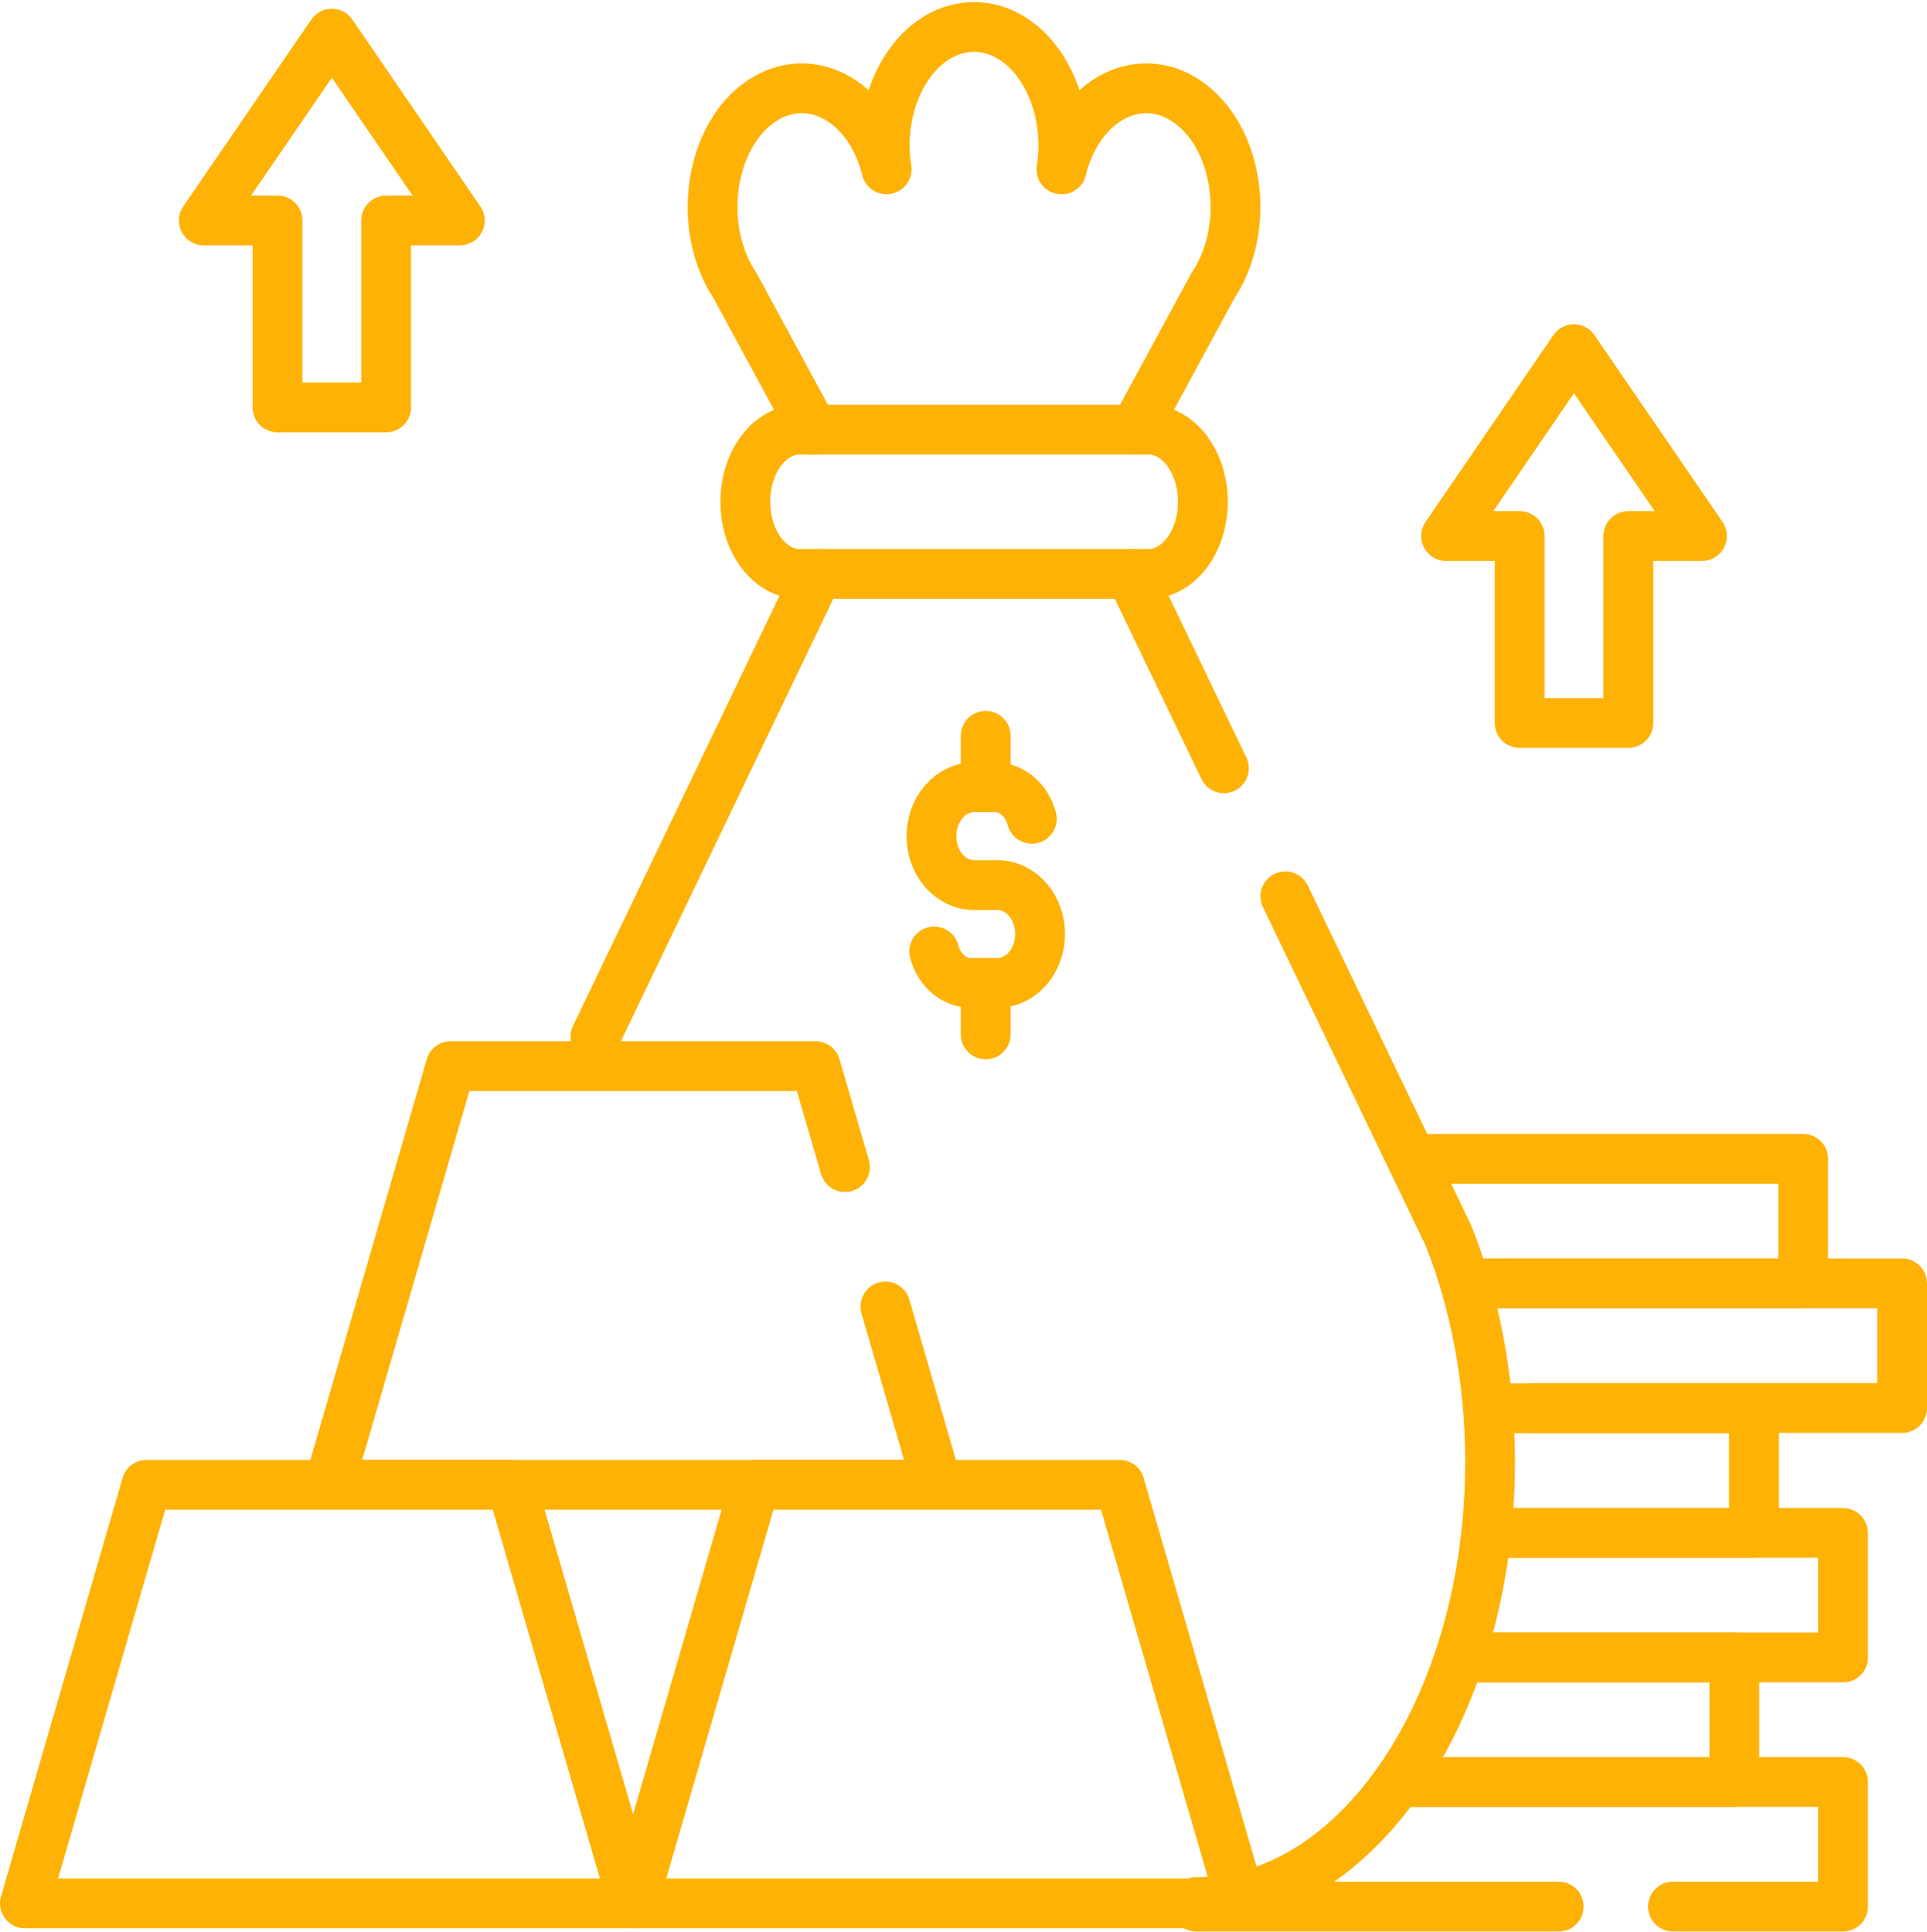
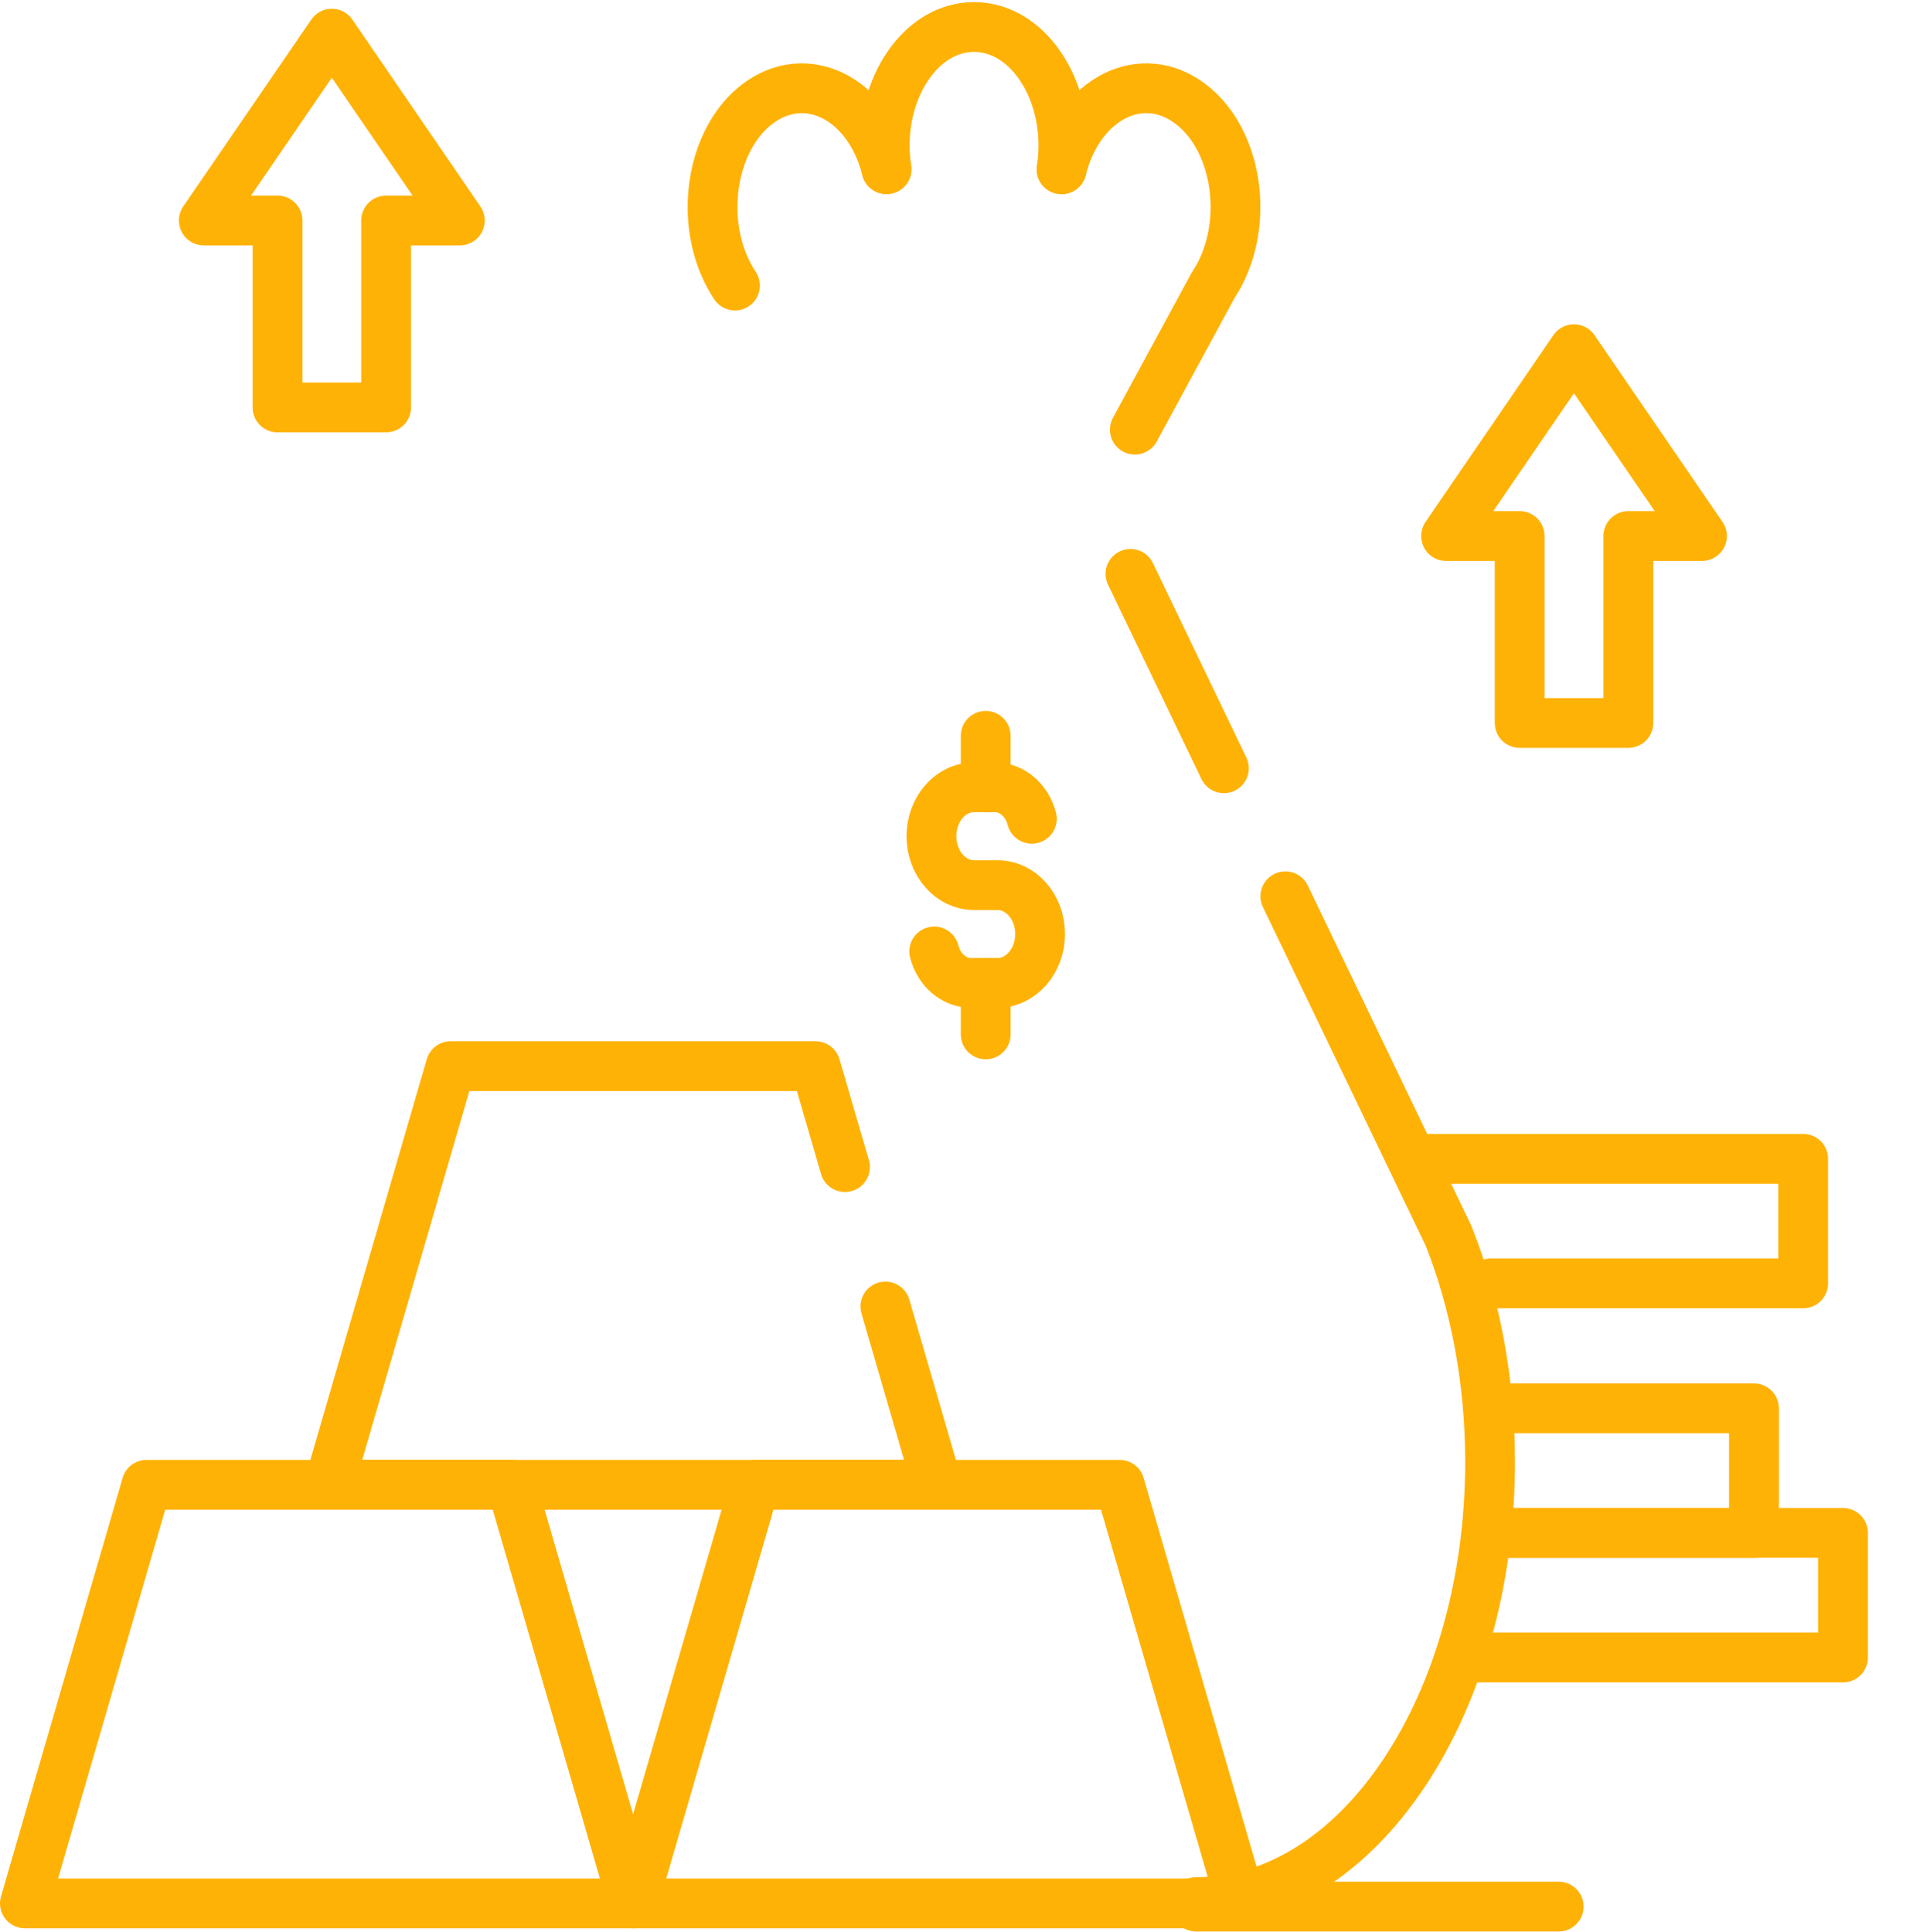
<svg xmlns="http://www.w3.org/2000/svg" id="Capa_1" data-name="Capa 1" viewBox="0 0 193.44 194">
  <defs>
    <style>
      .cls-1 {
        fill: none;
        stroke: #ffb206;
        stroke-linecap: round;
        stroke-linejoin: round;
        stroke-width: 5px;
      }
    </style>
  </defs>
  <line class="cls-1" x1="156.47" y1="191.43" x2="120.07" y2="191.43" />
-   <polyline class="cls-1" points="141.91 178.92 185.01 178.92 185.01 191.43 167.94 191.43" />
-   <polyline class="cls-1" points="147.77 166.42 174.1 166.42 174.1 178.92 141.91 178.92" />
  <polyline class="cls-1" points="149.57 153.91 185.01 153.91 185.01 166.42 147.77 166.42" />
-   <polyline class="cls-1" points="154.04 141.37 190.94 141.37 190.94 128.86 148.67 128.86" />
  <polyline class="cls-1" points="151.54 153.91 176.07 153.91 176.07 141.4 150.1 141.4" />
  <polyline class="cls-1" points="149.64 128.86 181.01 128.86 181.01 116.35 142.68 116.35" />
  <path class="cls-1" d="m129.03,89.99l16.37,34.07c2.73,6.86,4.18,14.7,4.18,22.68v.04c0,24.41-13.21,44.2-29.5,44.2" />
  <line class="cls-1" x1="122.86" y1="77.14" x2="113.48" y2="57.62" />
-   <line class="cls-1" x1="82.08" y1="57.62" x2="59.77" y2="104.09" />
-   <path class="cls-1" d="m88.99,16.99c-1.8-7.14-8.07-10.29-12.98-6.53-2.92,2.24-4.48,6.26-4.48,10.33,0,2.78.73,5.59,2.25,7.88l7.85,14.48" />
+   <path class="cls-1" d="m88.99,16.99c-1.8-7.14-8.07-10.29-12.98-6.53-2.92,2.24-4.48,6.26-4.48,10.33,0,2.78.73,5.59,2.25,7.88" />
  <path class="cls-1" d="m88.99,16.99h0c-.12-.81-.18-1.61-.18-2.4,0-6.41,3.92-11.88,8.97-11.88,5.67,0,9.91,6.9,8.79,14.28" />
  <path class="cls-1" d="m106.56,17h0c1.8-7.15,8.07-10.3,12.98-6.54,4.91,3.76,5.99,12.56,2.23,18.2l-7.85,14.48" />
-   <path class="cls-1" d="m80.27,57.62h35.03c3.01,0,5.45-3.24,5.45-7.24h0c0-4-2.44-7.24-5.45-7.24h-35.03c-3.01,0-5.45,3.24-5.45,7.24h0c0,4,2.44,7.24,5.45,7.24Z" />
  <polygon class="cls-1" points="163.46 53.82 163.46 72.59 152.55 72.59 152.55 53.82 145.16 53.82 158 35.06 170.85 53.82 163.46 53.82" />
  <polygon class="cls-1" points="38.76 22.14 38.76 40.91 27.86 40.91 27.86 22.14 20.46 22.14 33.31 3.38 46.16 22.14 38.76 22.14" />
  <polygon class="cls-1" points="63.55 191.11 2.5 191.11 14.71 149.08 51.34 149.08 63.55 191.11" />
  <polygon class="cls-1" points="124.61 191.11 63.55 191.11 75.77 149.08 112.4 149.08 124.61 191.11" />
  <polyline class="cls-1" points="88.88 131.18 94.08 149.08 33.03 149.08 45.24 107.05 81.87 107.05 84.82 117.18" />
  <g>
    <path class="cls-1" d="m93.78,95.53h0c.49,1.88,1.99,3.16,3.7,3.16h2.65c2.36,0,4.28-2.2,4.28-4.91h0c0-2.71-1.91-4.91-4.28-4.91h-2.35c-2.36,0-4.28-2.2-4.28-4.91h0c0-2.71,1.91-4.91,4.28-4.91h2.1c1.71,0,3.21,1.28,3.7,3.16h0" />
    <line class="cls-1" x1="98.95" y1="73.88" x2="98.95" y2="79.06" />
    <line class="cls-1" x1="98.95" y1="98.69" x2="98.95" y2="103.86" />
  </g>
</svg>